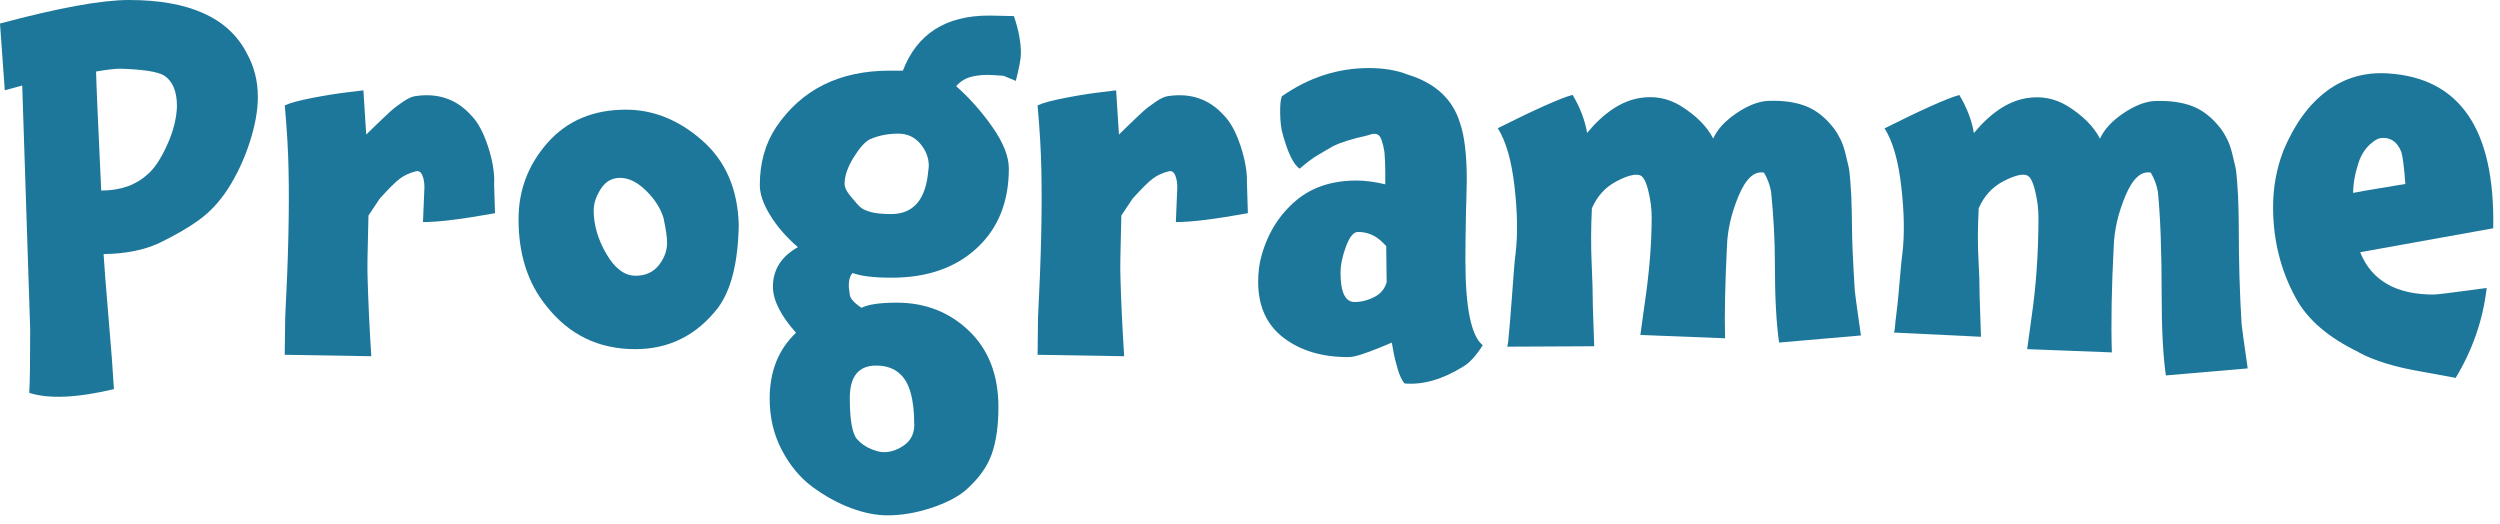
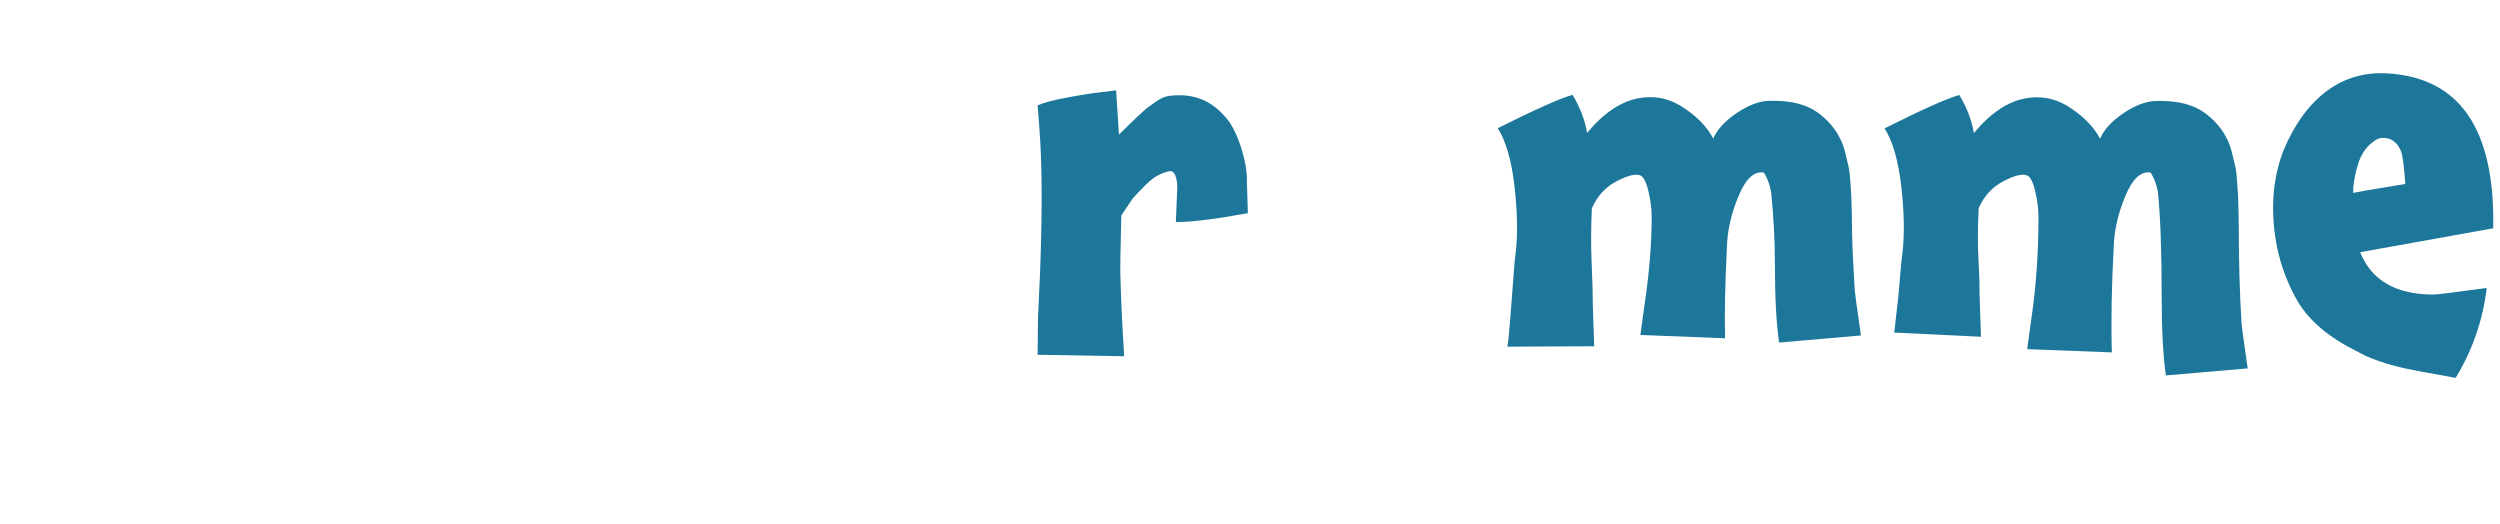
<svg xmlns="http://www.w3.org/2000/svg" fill="none" height="100%" overflow="visible" preserveAspectRatio="none" style="display: block;" viewBox="0 0 296 62" width="100%">
  <g id="Group 8">
-     <path d="M30.53 11.477C30.53 13.071 30.205 14.88 29.553 16.885C28.902 18.891 28.036 20.725 26.965 22.396C25.996 23.879 24.873 25.088 23.596 26.022C22.319 26.948 20.708 27.882 18.779 28.808C16.997 29.622 14.819 30.05 12.265 30.085C12.342 31.387 12.531 33.882 12.848 37.576C13.165 41.27 13.38 44.107 13.491 46.07C9.145 47.107 5.803 47.261 3.463 46.516C3.54 45.29 3.574 42.778 3.574 38.99C3.574 38.879 3.257 29.262 2.631 10.131L0.566 10.688L0 2.786C6.943 0.926 12.034 0 15.265 0C22.431 0 27.093 2.117 29.245 6.351C30.102 7.911 30.53 9.617 30.53 11.477ZM20.948 12.531C20.948 10.783 20.425 9.574 19.388 8.914C18.574 8.468 16.842 8.211 14.211 8.134C13.62 8.134 12.668 8.245 11.374 8.468C11.408 9.994 11.614 14.691 11.982 22.559C14.245 22.559 16.071 21.925 17.442 20.665C18.222 20.031 18.994 18.891 19.756 17.236C20.519 15.582 20.913 14.014 20.956 12.531H20.948Z" fill="#1D779A" id="Vector" />
-     <path d="M58.498 21.616C58.532 23.099 58.575 24.308 58.609 25.242C54.744 25.945 51.907 26.296 50.081 26.296L50.252 22.174C50.252 21.616 50.167 21.145 50.004 20.751C49.841 20.356 49.584 20.202 49.25 20.279C48.504 20.468 47.878 20.751 47.355 21.145C46.833 21.531 46.035 22.328 44.964 23.511L43.627 25.516C43.516 29.605 43.481 31.979 43.516 32.647C43.593 35.544 43.738 38.716 43.961 42.178L33.71 42.007L33.77 37.55C34.139 30.565 34.267 24.753 34.164 20.116C34.13 17.965 33.976 15.419 33.719 12.479C34.353 12.18 35.45 11.888 37.002 11.588C38.561 11.288 39.959 11.065 41.184 10.92L43.027 10.697L43.361 15.934C43.473 15.822 43.85 15.454 44.501 14.819C45.153 14.185 45.701 13.671 46.147 13.259C46.593 12.848 47.124 12.445 47.733 12.034C48.341 11.622 48.855 11.4 49.267 11.365C51.907 10.997 54.075 11.76 55.781 13.654C56.561 14.434 57.221 15.642 57.761 17.279C58.301 18.916 58.549 20.365 58.515 21.625L58.498 21.616Z" fill="#1D779A" id="Vector_2" />
-     <path d="M87.468 26.631C87.391 31.053 86.577 34.319 85.017 36.436C82.488 39.701 79.223 41.339 75.212 41.339C70.866 41.339 67.352 39.633 64.678 36.213C62.483 33.505 61.395 30.085 61.395 25.962C61.395 22.508 62.543 19.482 64.849 16.885C67.155 14.288 70.232 12.985 74.097 12.985C77.363 12.985 80.38 14.202 83.148 16.637C85.917 19.071 87.357 22.405 87.468 26.639V26.631ZM78.606 25.962C78.271 24.77 77.586 23.656 76.54 22.619C75.503 21.582 74.457 21.059 73.42 21.059C72.452 21.059 71.689 21.496 71.132 22.371C70.575 23.245 70.292 24.085 70.292 24.908C70.292 26.613 70.789 28.336 71.792 30.059C72.794 31.782 73.943 32.647 75.246 32.647C76.437 32.647 77.354 32.227 78.006 31.396C78.657 30.565 78.983 29.682 78.983 28.747C78.983 28.113 78.854 27.188 78.589 25.962H78.606Z" fill="#1D779A" id="Vector_3" />
-     <path d="M120.278 9.583L118.83 8.974C118.83 8.974 118.359 8.948 117.519 8.888C116.679 8.828 115.881 8.888 115.127 9.06C114.364 9.231 113.722 9.608 113.207 10.2C114.802 11.614 116.241 13.234 117.527 15.077C118.804 16.911 119.447 18.539 119.447 19.954C119.447 23.888 118.187 27.033 115.659 29.373C113.13 31.713 109.77 32.879 105.57 32.879C103.453 32.879 101.911 32.69 100.951 32.322C100.728 32.544 100.591 32.87 100.531 33.299C100.479 33.727 100.488 34.087 100.556 34.387L100.608 34.833C100.608 35.279 101.071 35.819 101.996 36.444C102.811 36.033 104.208 35.836 106.179 35.836C109.556 35.836 112.41 36.95 114.733 39.179C117.056 41.407 118.213 44.416 118.213 48.204C118.213 50.432 117.947 52.301 117.407 53.801C116.867 55.301 115.839 56.724 114.313 58.061C113.344 58.875 111.982 59.569 110.216 60.152C108.45 60.726 106.736 61.018 105.065 61.018C103.728 61.018 102.288 60.726 100.745 60.152C99.202 59.578 97.702 58.746 96.228 57.675C94.762 56.595 93.545 55.138 92.577 53.304C91.608 51.47 91.128 49.43 91.128 47.201C91.128 43.97 92.165 41.373 94.248 39.401C92.431 37.361 91.514 35.536 91.514 33.942C91.514 31.936 92.499 30.376 94.471 29.262C93.134 28.113 92.045 26.87 91.214 25.525C90.382 24.188 89.962 22.979 89.962 21.908C89.962 19.311 90.597 17.039 91.857 15.111C94.865 10.62 99.356 8.365 105.339 8.365H106.899C108.57 4.02 111.964 1.843 117.09 1.843L120.047 1.903C120.604 3.54 120.878 5.006 120.878 6.3C120.878 6.934 120.673 8.023 120.27 9.583H120.278ZM109.916 20.219V20.108C109.95 19.996 109.967 19.825 109.967 19.611C109.967 18.685 109.633 17.819 108.965 17.022C108.296 16.225 107.422 15.822 106.35 15.822C105.125 15.822 104.01 16.045 103.008 16.491C102.451 16.748 101.808 17.459 101.088 18.608C100.368 19.756 99.999 20.819 99.999 21.779C99.999 22.225 100.299 22.782 100.891 23.451C101.336 24.008 101.688 24.385 101.945 24.591C102.202 24.796 102.613 24.976 103.171 25.122C103.728 25.268 104.508 25.345 105.51 25.345C108.15 25.345 109.616 23.639 109.907 20.219H109.916ZM108.245 50.252C108.245 47.278 107.687 45.29 106.573 44.287C105.87 43.618 104.919 43.284 103.736 43.284C101.653 43.284 100.616 44.57 100.616 47.133C100.616 49.695 100.899 51.315 101.456 51.975C101.902 52.498 102.468 52.892 103.153 53.175C103.839 53.45 104.388 53.569 104.799 53.535C105.613 53.501 106.393 53.201 107.139 52.644C107.885 52.087 108.253 51.29 108.253 50.252H108.245Z" fill="#1D779A" id="Vector_4" />
    <path d="M147.637 21.616C147.672 23.099 147.715 24.308 147.749 25.242C143.883 25.945 141.046 26.296 139.221 26.296L139.392 22.174C139.392 21.616 139.306 21.145 139.143 20.751C138.981 20.356 138.723 20.202 138.389 20.279C137.644 20.468 137.018 20.751 136.495 21.145C135.972 21.531 135.175 22.328 134.104 23.511L132.767 25.516C132.655 29.605 132.621 31.979 132.655 32.647C132.732 35.544 132.878 38.716 133.101 42.178L122.85 42.007L122.901 37.55C123.27 30.565 123.398 24.753 123.295 20.116C123.261 17.965 123.107 15.419 122.85 12.479C123.484 12.18 124.573 11.888 126.133 11.588C127.692 11.288 129.081 11.065 130.315 10.92L132.149 10.697L132.484 15.934C132.595 15.822 132.972 15.454 133.624 14.819C134.275 14.185 134.824 13.671 135.269 13.259C135.715 12.848 136.246 12.445 136.855 12.034C137.464 11.622 137.978 11.4 138.389 11.365C141.029 10.997 143.198 11.76 144.903 13.654C145.683 14.434 146.343 15.642 146.883 17.279C147.423 18.916 147.672 20.365 147.637 21.625V21.616Z" fill="#1D779A" id="Vector_5" />
-     <path d="M175.545 40.893C174.765 42.118 174.002 42.959 173.257 43.396C170.805 44.921 168.482 45.59 166.297 45.401C165.997 45.067 165.731 44.501 165.491 43.704C165.251 42.907 165.071 42.17 164.96 41.501L164.788 40.559C164.643 40.636 164.154 40.833 163.34 41.167C162.526 41.501 161.797 41.767 161.163 41.973C160.528 42.178 160.014 42.281 159.603 42.281C156.517 42.281 153.98 41.519 151.975 39.993C149.969 38.467 148.966 36.256 148.966 33.359C148.966 32.245 149.095 31.225 149.36 30.29C150.106 27.582 151.495 25.37 153.543 23.665C155.403 22.139 157.76 21.376 160.614 21.376C161.617 21.376 162.748 21.522 164.017 21.822V20.374C164.017 19.962 164.008 19.568 163.991 19.174C163.974 18.779 163.957 18.497 163.94 18.308C163.923 18.119 163.914 18.008 163.914 17.974C163.726 16.859 163.494 16.199 163.22 15.994C162.946 15.788 162.526 15.797 161.968 16.019C160.108 16.431 158.737 16.859 157.846 17.305C157.7 17.382 157.409 17.545 156.98 17.802C156.551 18.059 156.209 18.265 155.952 18.411C155.694 18.556 155.369 18.779 154.974 19.079C154.58 19.379 154.22 19.671 153.886 19.971C153.14 19.491 152.454 18.059 151.82 15.685C151.675 15.128 151.589 14.374 151.572 13.431C151.555 12.48 151.615 11.811 151.769 11.4C154.966 9.171 158.403 8.057 162.08 8.057C163.828 8.057 165.363 8.314 166.7 8.837C169.965 9.84 172.031 11.768 172.888 14.631C173.411 16.191 173.668 18.436 173.668 21.376C173.668 21.788 173.651 22.525 173.617 23.605C173.582 24.685 173.557 25.482 173.557 26.005C173.522 27.642 173.505 29.253 173.505 30.848C173.505 36.453 174.191 39.796 175.562 40.876L175.545 40.893ZM164.128 29.133L163.683 28.688C162.868 27.873 161.9 27.462 160.786 27.462C160.263 27.462 159.791 28.036 159.363 29.185C158.934 30.333 158.72 31.379 158.72 32.305C158.72 34.61 159.277 35.759 160.391 35.759C161.171 35.759 161.943 35.562 162.706 35.176C163.468 34.782 163.957 34.199 164.18 33.419L164.128 29.125V29.133Z" fill="#1D779A" id="Vector_6" />
    <path d="M220.338 39.718L210.644 40.559C210.309 38.219 210.147 35.116 210.147 31.25C210.147 28.542 210.001 25.696 209.701 22.722C209.624 22.276 209.512 21.865 209.367 21.496C209.221 21.128 209.092 20.862 209.007 20.716C208.912 20.571 208.869 20.476 208.869 20.442C207.721 20.219 206.718 21.128 205.861 23.168C205.004 25.208 204.541 27.196 204.472 29.133C204.25 33.624 204.172 37.267 204.25 40.053L194.221 39.658L194.719 36.041C195.276 32.287 195.559 28.859 195.559 25.73C195.559 24.728 195.43 23.691 195.164 22.611C194.907 21.531 194.59 20.922 194.213 20.768C193.656 20.545 192.713 20.776 191.402 21.462C190.082 22.148 189.104 23.219 188.479 24.668C188.367 26.973 188.359 29.142 188.453 31.19C188.547 33.23 188.59 34.884 188.59 36.144L188.753 40.996L178.451 41.047C178.451 41.047 178.536 40.824 178.588 40.267C178.648 39.71 178.708 38.981 178.785 38.064C178.862 37.156 178.931 36.204 179.008 35.219C179.085 34.233 179.153 33.239 179.231 32.236C179.308 31.233 179.376 30.47 179.453 29.948C179.711 27.753 179.668 25.131 179.316 22.062C178.965 18.994 178.305 16.705 177.336 15.179C181.793 12.951 184.742 11.631 186.19 11.228C187.082 12.711 187.656 14.22 187.913 15.736C189.884 13.362 191.942 11.982 194.093 11.614C195.841 11.314 197.453 11.614 198.944 12.505C200.804 13.654 202.098 14.957 202.844 16.405C203.324 15.325 204.232 14.331 205.57 13.422C206.907 12.514 208.132 12.025 209.247 11.948C211.029 11.871 212.546 12.077 213.789 12.557C215.032 13.037 216.155 13.928 217.158 15.231C217.458 15.642 217.715 16.079 217.938 16.542C218.161 17.005 218.349 17.545 218.495 18.154C218.641 18.762 218.761 19.268 218.855 19.654C218.949 20.048 219.026 20.648 219.078 21.462C219.138 22.276 219.172 22.833 219.189 23.133C219.206 23.433 219.223 24.076 219.249 25.053C219.266 26.039 219.275 26.622 219.275 26.81C219.275 28.336 219.386 30.873 219.609 34.439C219.609 34.584 219.849 36.333 220.329 39.676L220.338 39.718Z" fill="#1D779A" id="Vector_7" />
    <path d="M266.133 43.618L256.439 44.45C256.105 42.11 255.942 39.007 255.942 35.15C255.942 29.836 255.796 25.696 255.496 22.722C255.419 22.276 255.308 21.865 255.162 21.496C255.017 21.128 254.888 20.862 254.802 20.716C254.708 20.571 254.665 20.476 254.665 20.442C253.517 20.219 252.514 21.128 251.657 23.168C250.8 25.208 250.337 27.196 250.268 29.133C250.011 34.036 249.934 38.236 250.045 41.724L240.017 41.339L240.514 37.713C241.071 33.959 241.354 29.965 241.354 25.73C241.354 24.728 241.226 23.691 240.96 22.611C240.703 21.531 240.386 20.922 240.008 20.768C239.451 20.545 238.509 20.776 237.197 21.462C235.877 22.148 234.9 23.219 234.274 24.668C234.163 27.085 234.154 29.082 234.249 30.659C234.343 32.236 234.386 33.693 234.386 35.03L234.549 39.873L224.246 39.376C224.246 39.376 224.323 39.204 224.358 38.767C224.392 38.322 224.46 37.721 224.555 36.959C224.649 36.196 224.735 35.416 224.803 34.619C224.88 33.822 224.949 32.973 225.026 32.082C225.103 31.19 225.172 30.488 225.249 29.965C225.506 27.77 225.463 25.148 225.112 22.079C224.76 19.011 224.1 16.722 223.132 15.197C227.589 12.968 230.537 11.648 231.986 11.245C232.877 12.728 233.452 14.237 233.709 15.754C235.68 13.38 237.737 12 239.888 11.631C241.637 11.331 243.248 11.631 244.74 12.522C246.6 13.671 247.894 14.974 248.64 16.422C249.12 15.342 250.028 14.348 251.365 13.44C252.702 12.531 253.928 12.042 255.042 11.965C256.825 11.888 258.342 12.094 259.585 12.574C260.828 13.054 261.951 13.945 262.953 15.248C263.253 15.659 263.51 16.097 263.733 16.559C263.956 17.022 264.145 17.562 264.29 18.171C264.436 18.779 264.556 19.285 264.65 19.671C264.745 20.065 264.822 20.665 264.873 21.479C264.933 22.294 264.968 22.851 264.985 23.151C265.002 23.451 265.019 24.093 265.045 25.07C265.062 26.056 265.07 26.639 265.07 26.828C265.07 30.95 265.182 34.79 265.405 38.364C265.405 38.51 265.645 40.258 266.125 43.601L266.133 43.618Z" fill="#1D779A" id="Vector_8" />
    <path d="M295.215 27.025L279.444 29.862C280.781 33.205 283.678 34.876 288.135 34.876C288.504 34.876 290.604 34.619 294.426 34.096C293.981 37.884 292.755 41.433 290.749 44.741L286.79 44.013C283.67 43.49 281.167 42.736 279.273 41.724H279.324C275.681 39.976 273.179 37.824 271.807 35.261C270.024 31.996 269.133 28.413 269.133 24.513C269.133 22.173 269.544 19.945 270.359 17.828C271.662 14.708 273.367 12.36 275.484 10.782C277.601 9.205 280.036 8.511 282.778 8.691H282.718C291.264 9.214 295.421 15.325 295.198 27.025H295.215ZM278.613 22.842C279.316 22.696 280.37 22.508 281.758 22.285C283.147 22.062 284.158 21.891 284.792 21.779C284.647 19.739 284.475 18.454 284.295 17.939C283.85 16.859 283.147 16.328 282.178 16.328C281.733 16.294 281.21 16.542 280.618 17.082C280.027 17.622 279.581 18.316 279.281 19.174C278.836 20.511 278.613 21.736 278.613 22.851V22.842Z" fill="#1D779A" id="Vector_9" />
  </g>
</svg>